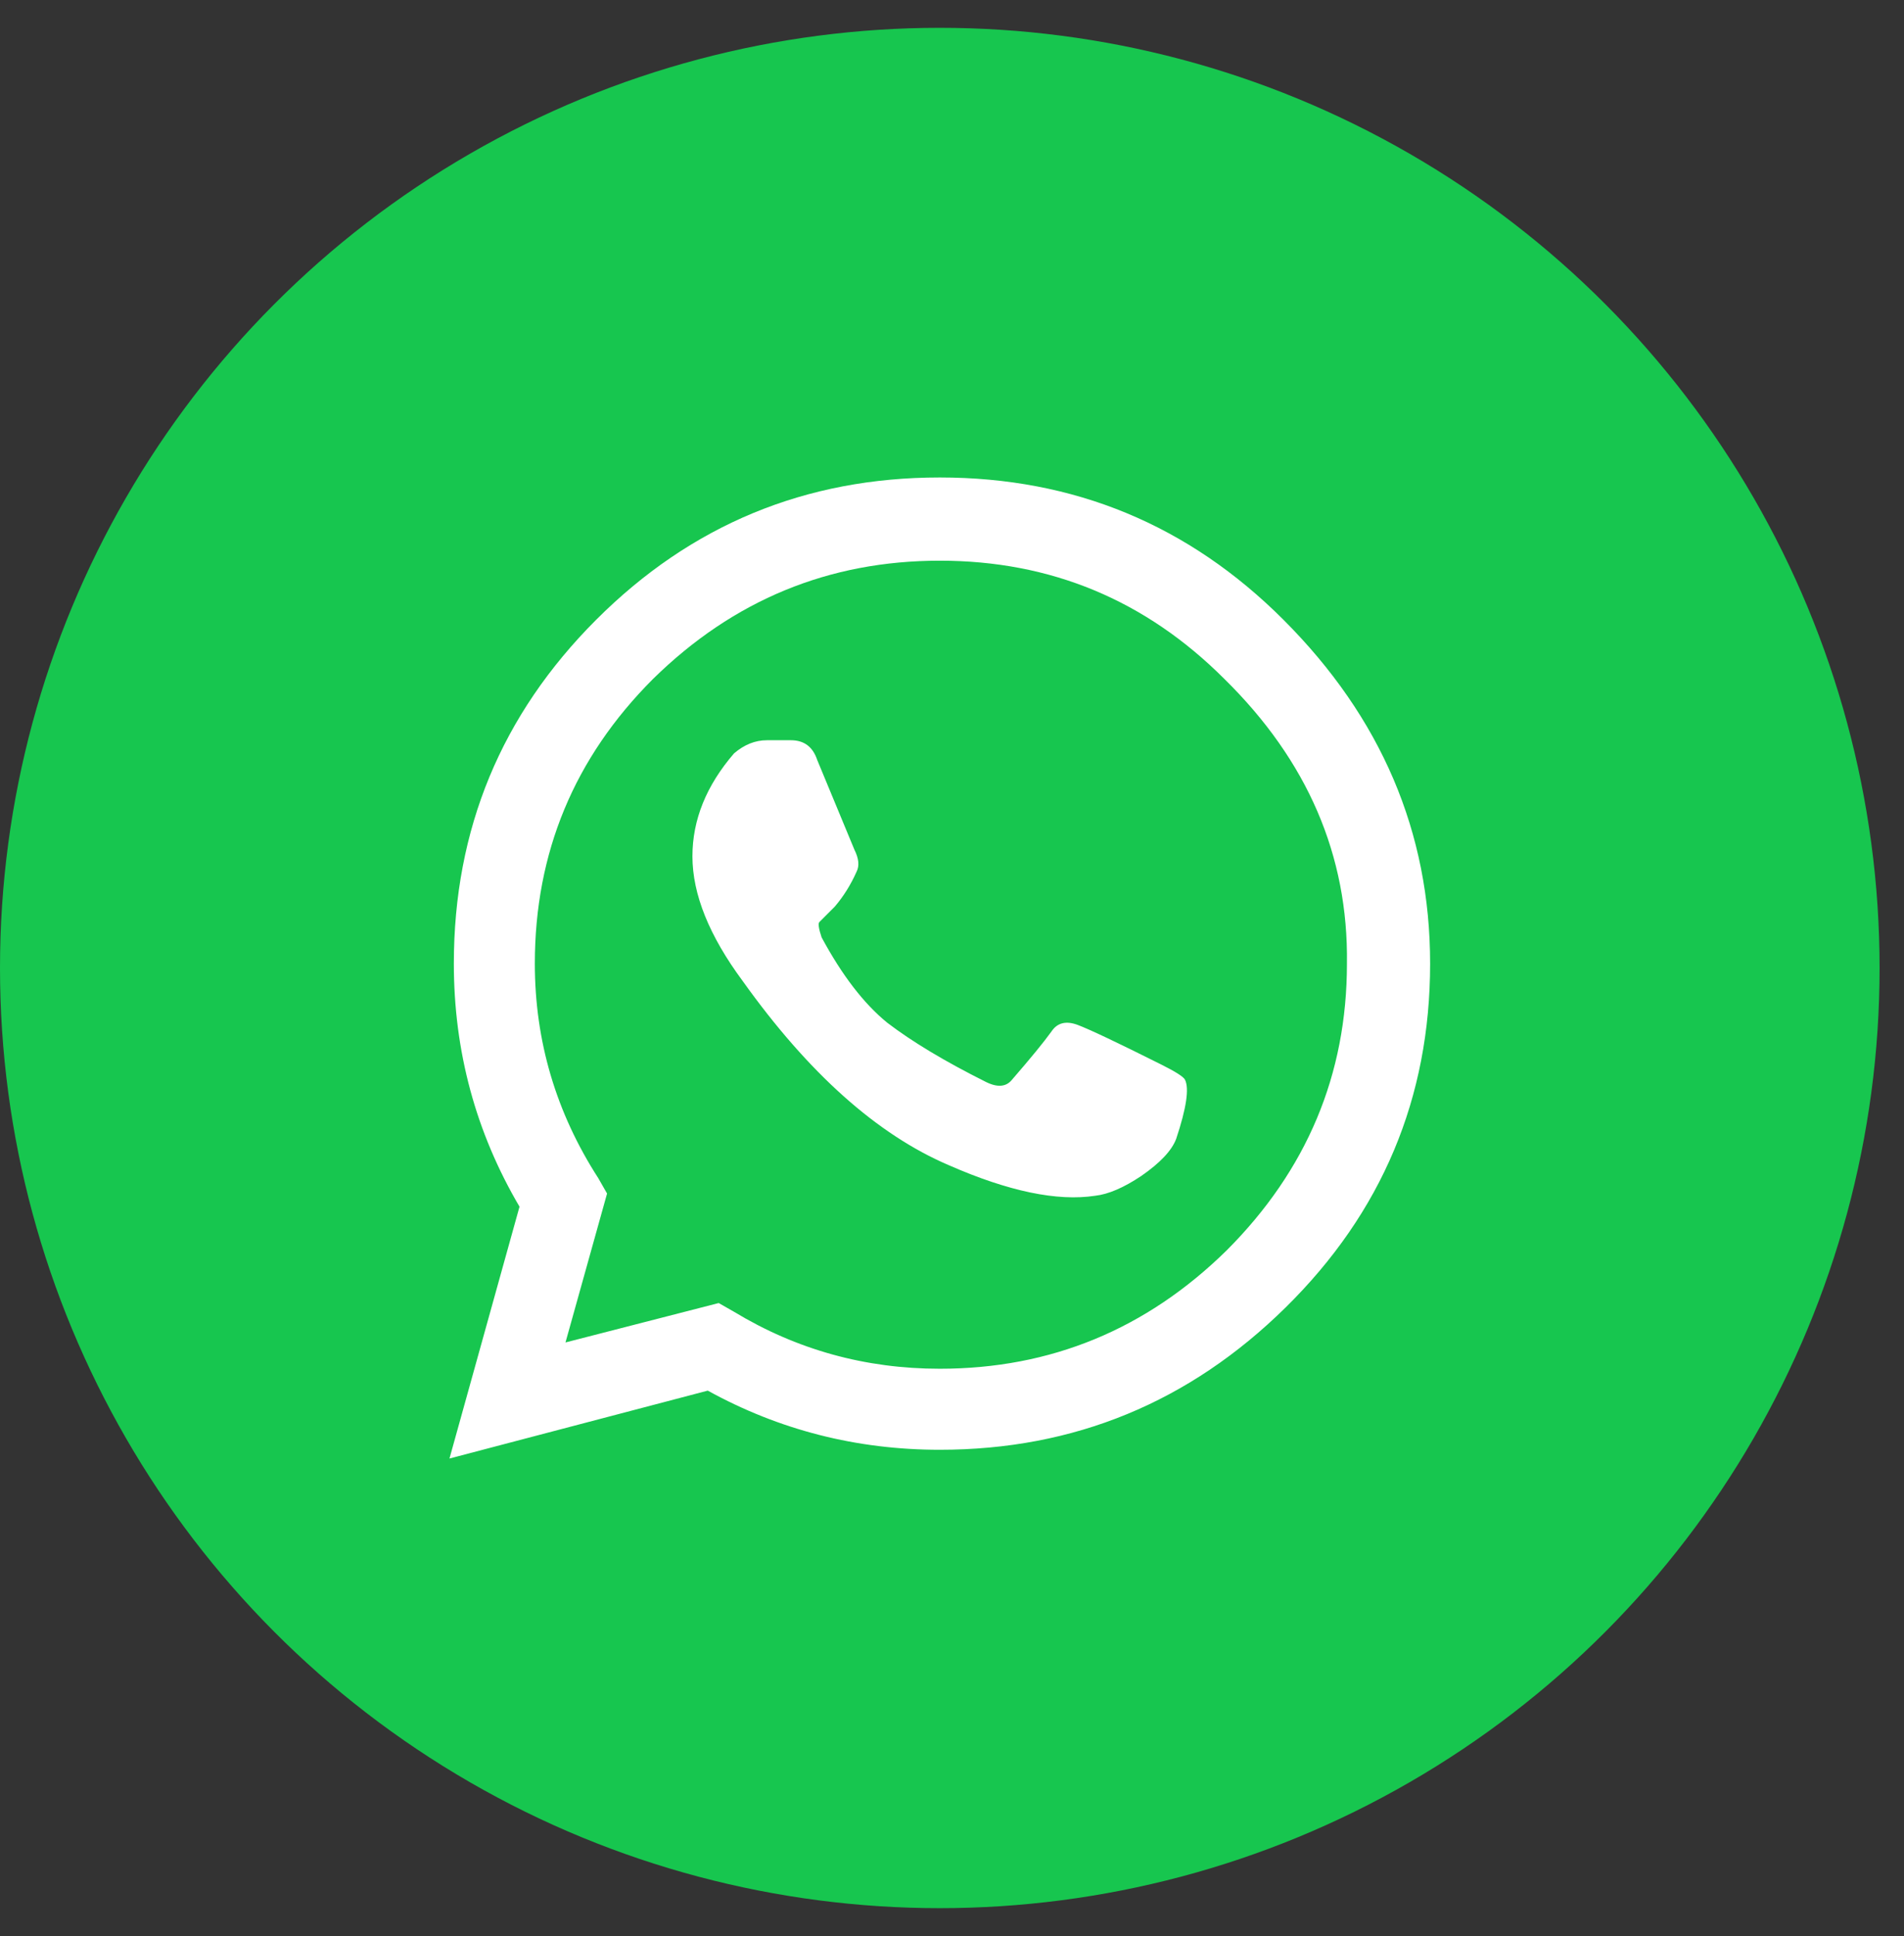
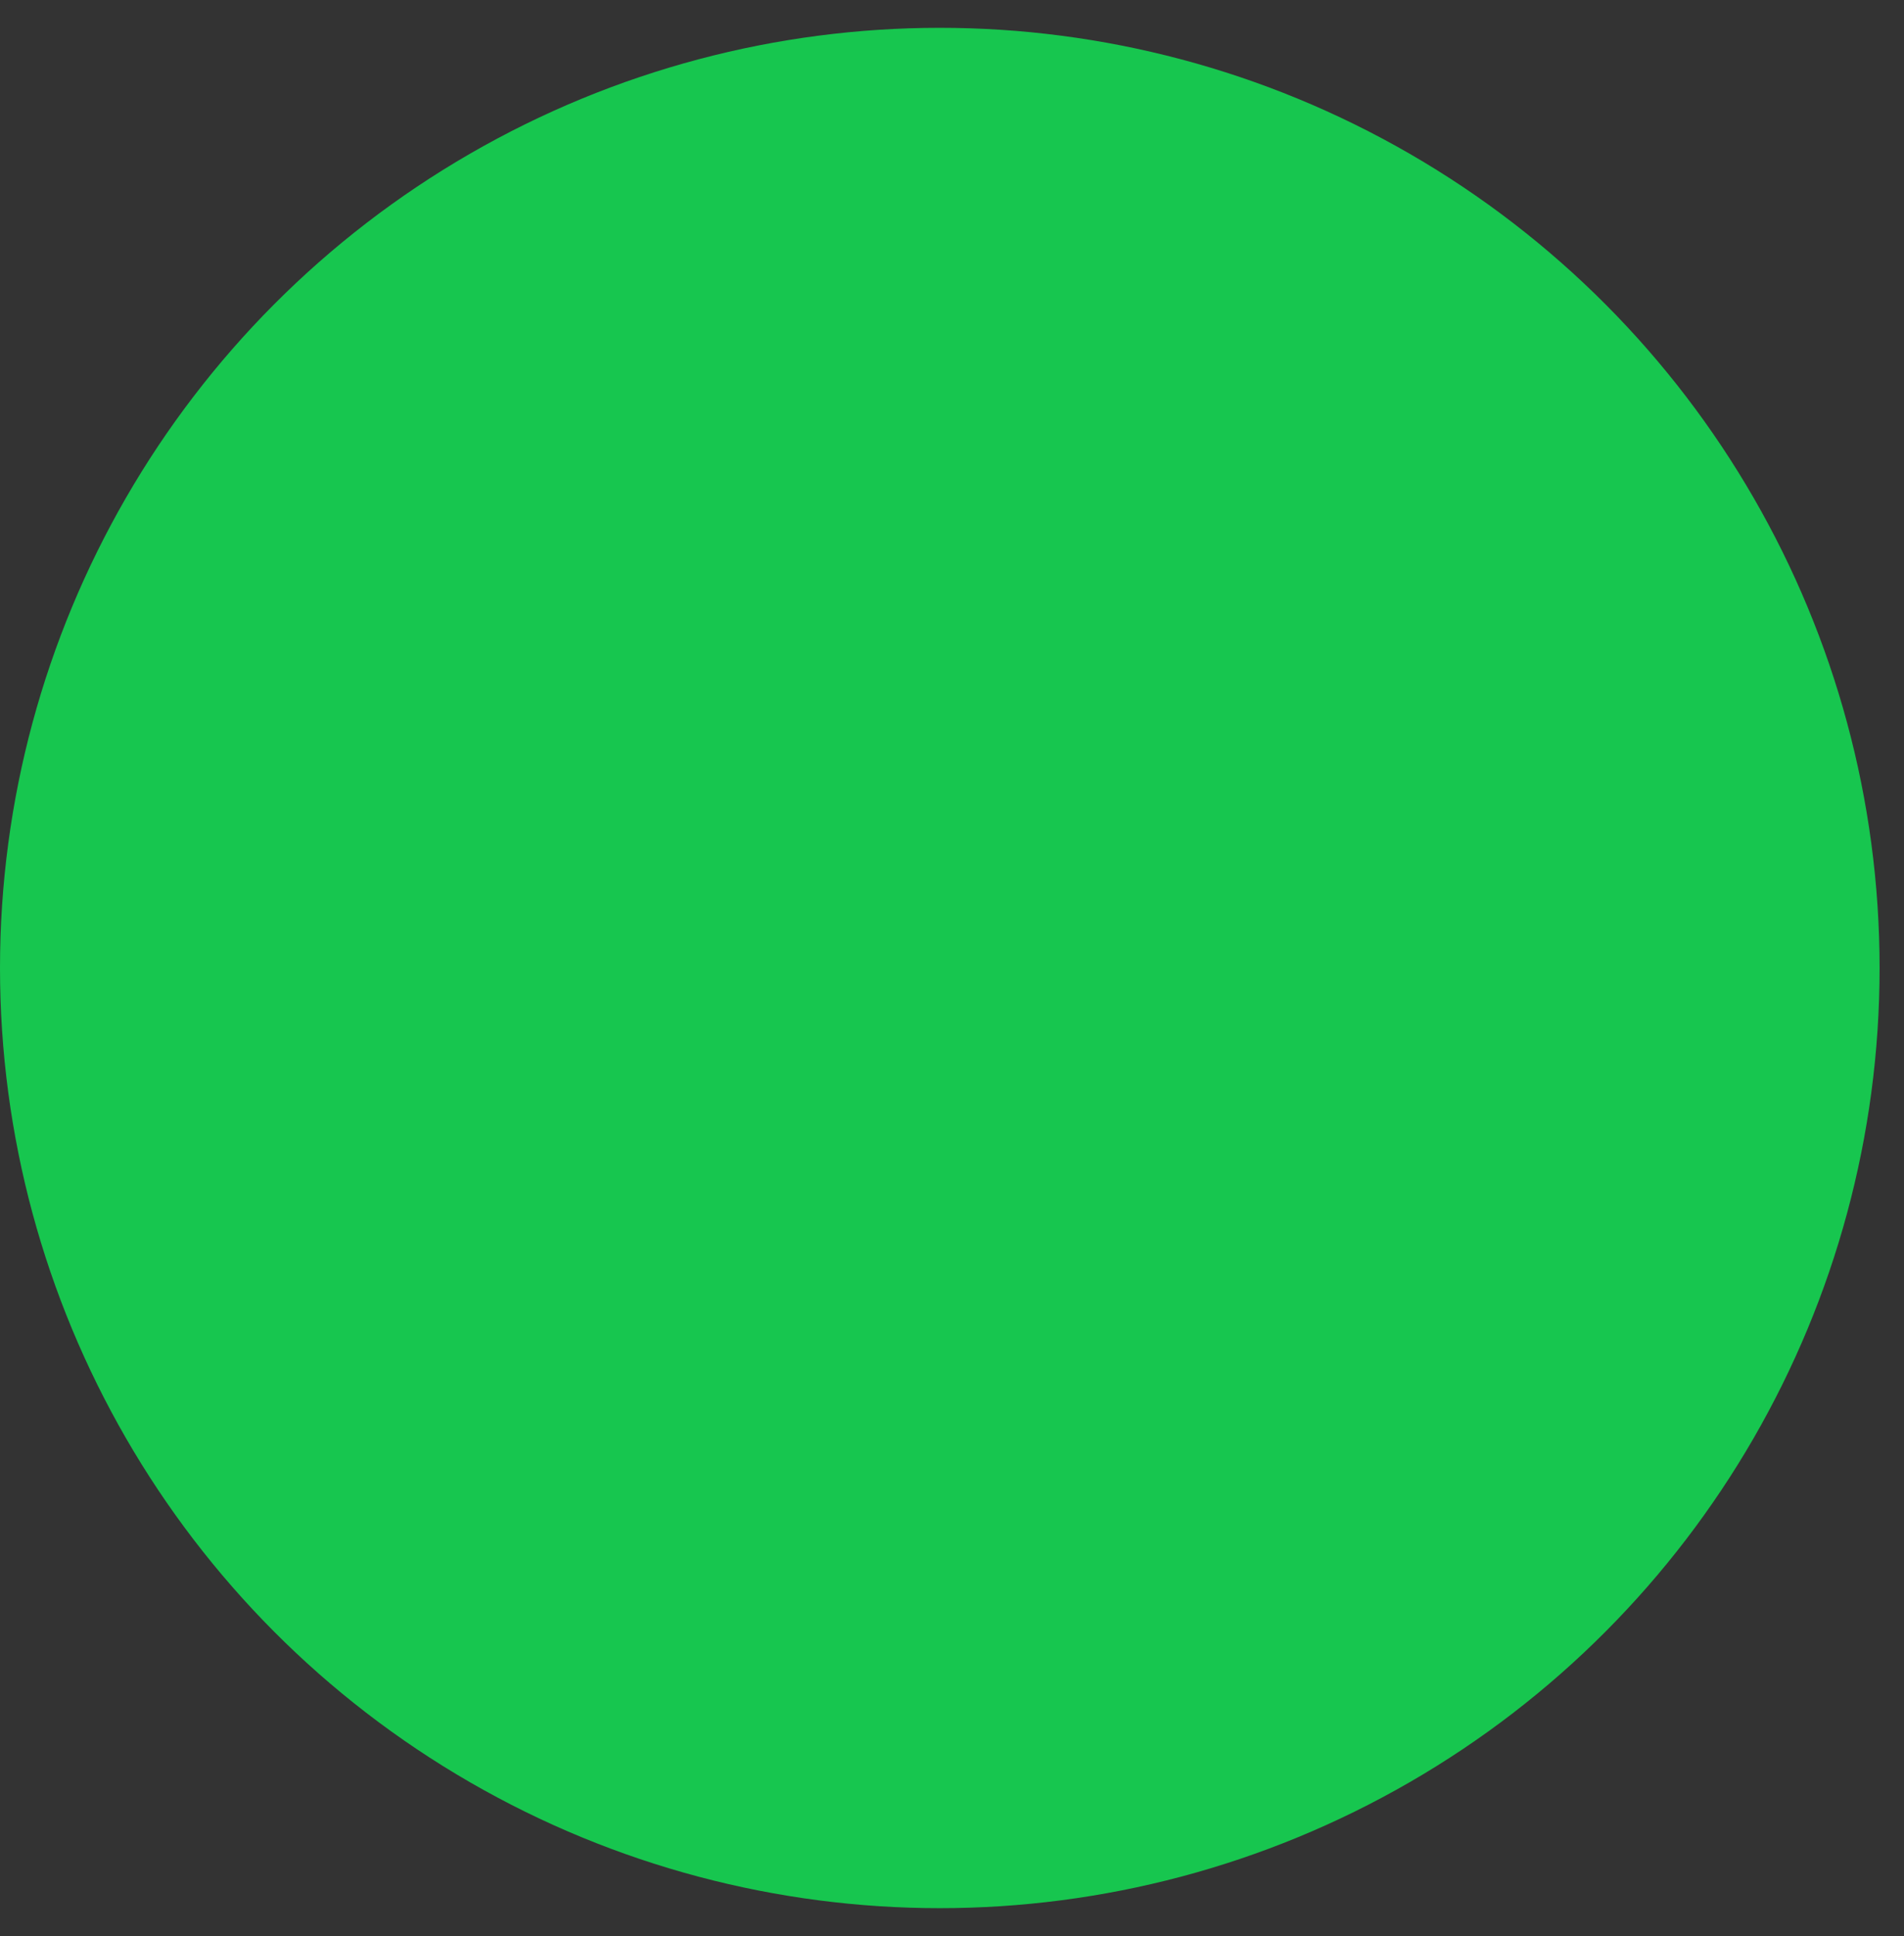
<svg xmlns="http://www.w3.org/2000/svg" width="61" height="62" viewBox="0 0 61 62" fill="none">
  <rect x="0" y="0" width="61" height="62" fill="#333333" stroke="none" />
  <circle cx="30.109" cy="31" r="30.109" fill="#17C64F" />
-   <path d="M41.12 19.849C44.252 22.982 45.818 26.652 45.818 30.86C45.818 35.161 44.275 38.831 41.19 41.87C38.104 44.909 34.41 46.429 30.109 46.429C27.444 46.429 24.966 45.797 22.675 44.535L14.4 46.709L16.644 38.644C15.242 36.26 14.54 33.665 14.54 30.86C14.54 26.558 16.06 22.888 19.099 19.849C22.138 16.81 25.808 15.291 30.109 15.291C34.41 15.291 38.081 16.81 41.12 19.849ZM30.109 43.834C33.662 43.834 36.725 42.571 39.296 40.047C41.868 37.475 43.153 34.413 43.153 30.86C43.2 27.4 41.891 24.361 39.226 21.743C36.701 19.218 33.662 17.956 30.109 17.956C26.556 17.956 23.494 19.218 20.922 21.743C18.397 24.267 17.135 27.306 17.135 30.86C17.135 33.338 17.813 35.629 19.169 37.733L19.449 38.223L18.117 42.992L23.026 41.73L23.517 42.01C25.527 43.226 27.725 43.834 30.109 43.834ZM37.192 34.086C37.66 34.319 37.917 34.483 37.964 34.577C38.104 34.857 38.01 35.488 37.683 36.47C37.543 36.844 37.169 37.242 36.561 37.662C36 38.036 35.509 38.247 35.088 38.294C33.873 38.48 32.306 38.153 30.39 37.312C28.099 36.33 25.901 34.366 23.797 31.421C22.722 29.971 22.184 28.639 22.184 27.423C22.184 26.255 22.629 25.156 23.517 24.127C23.844 23.847 24.195 23.706 24.569 23.706C24.943 23.706 25.2 23.706 25.34 23.706C25.761 23.706 26.042 23.917 26.182 24.338C26.977 26.255 27.374 27.213 27.374 27.213C27.514 27.494 27.538 27.727 27.444 27.914C27.257 28.335 27.023 28.709 26.743 29.036C26.462 29.317 26.299 29.48 26.252 29.527C26.205 29.574 26.229 29.738 26.322 30.018C26.977 31.234 27.678 32.145 28.426 32.753C29.221 33.361 30.273 33.992 31.582 34.647C31.956 34.834 32.236 34.81 32.423 34.577C33.031 33.875 33.452 33.361 33.686 33.034C33.873 32.753 34.153 32.683 34.527 32.823C34.901 32.964 35.79 33.384 37.192 34.086Z" fill="white" />
</svg>